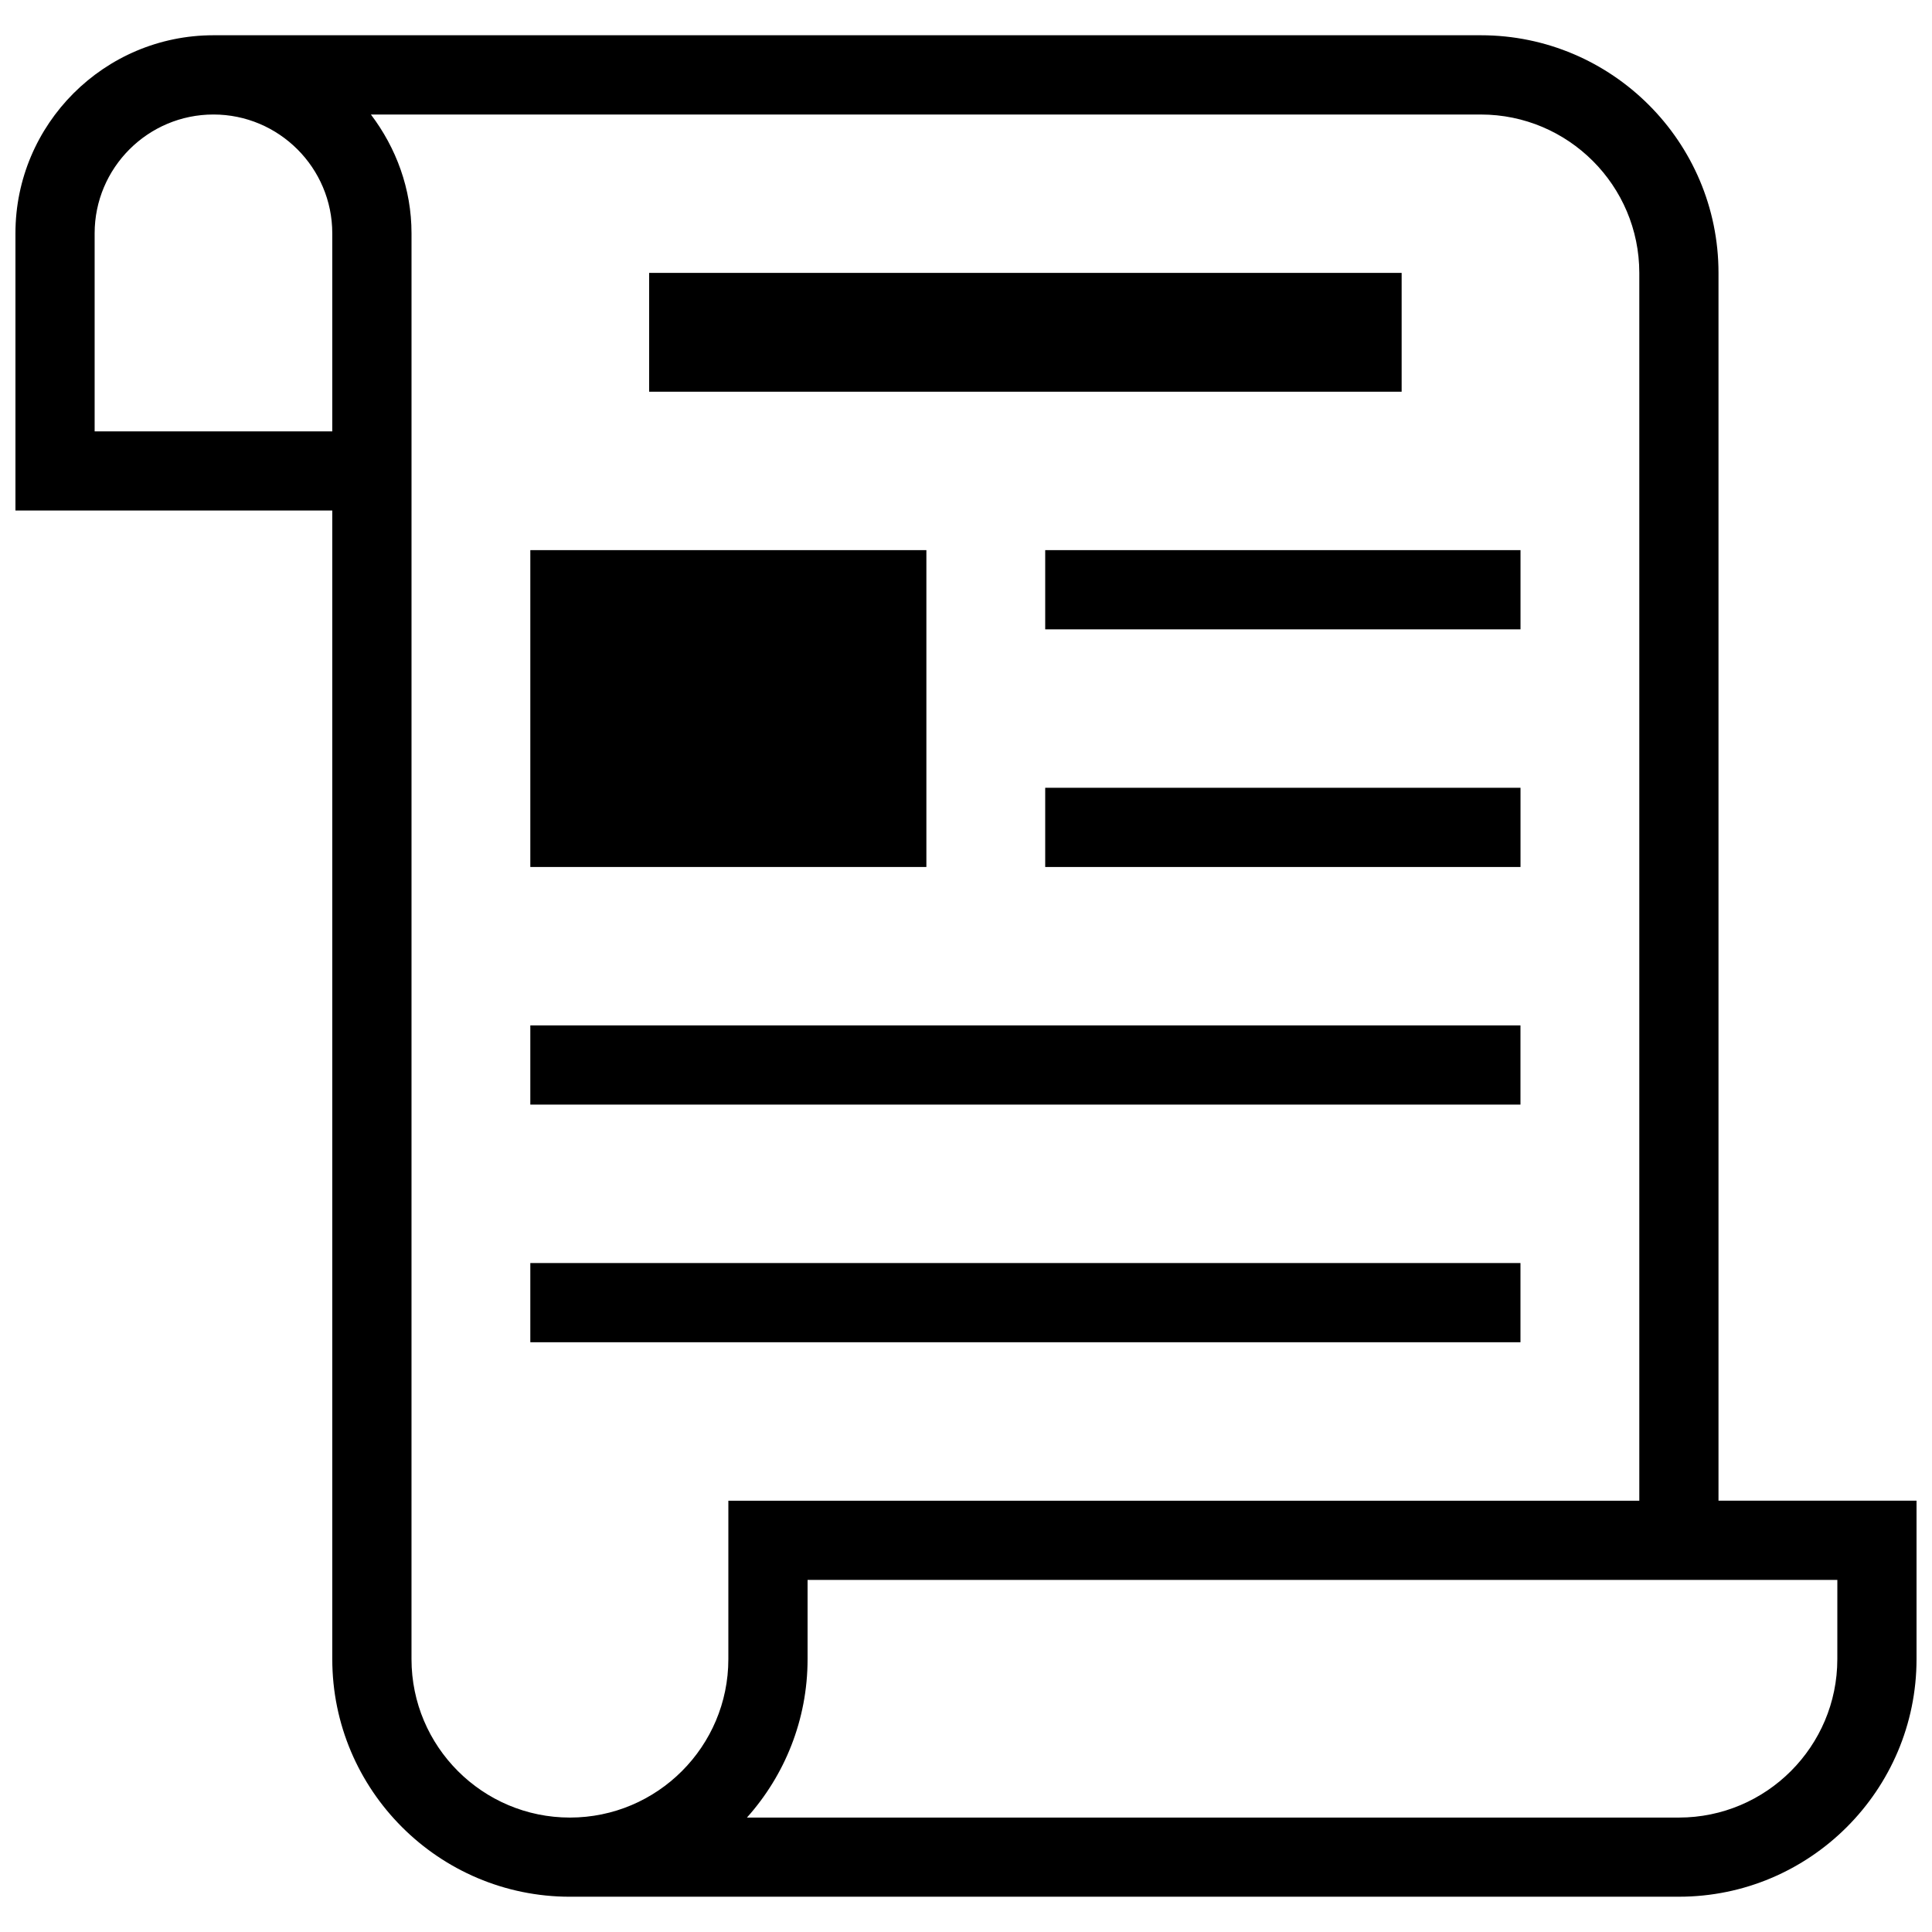
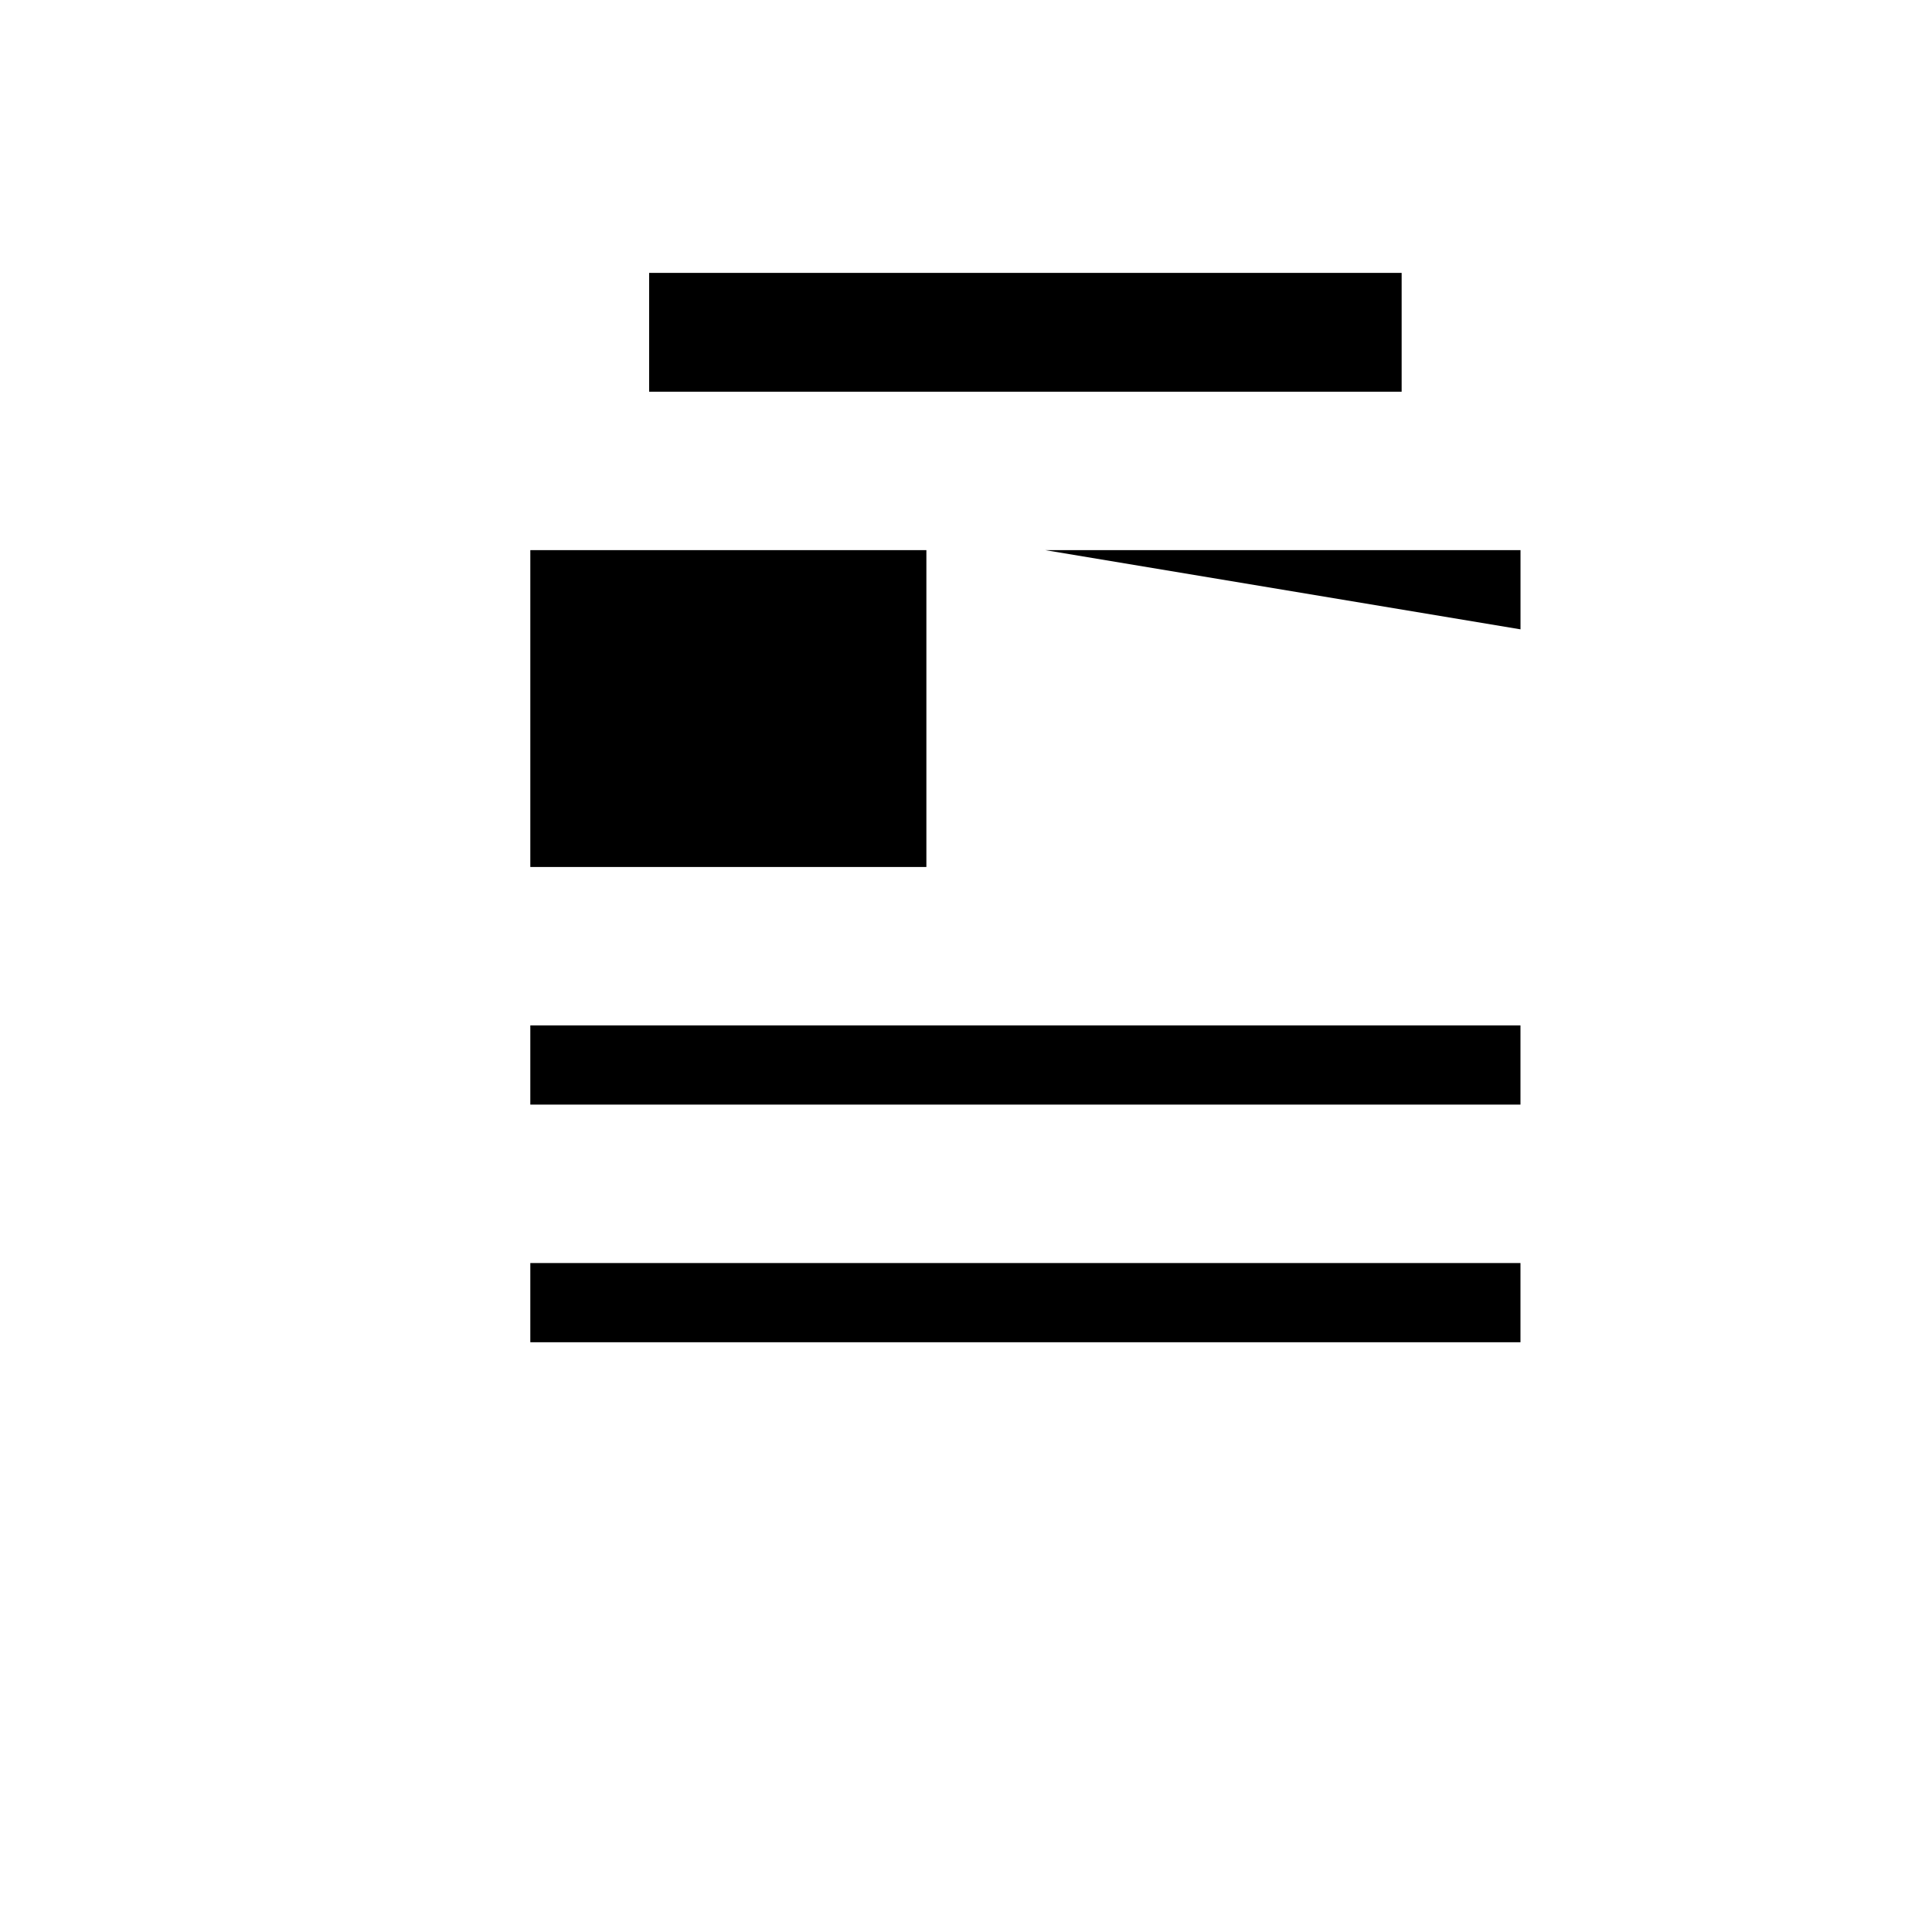
<svg xmlns="http://www.w3.org/2000/svg" width="800px" height="800px" version="1.1" viewBox="144 144 512 512">
  <defs>
    <clipPath id="a">
      <path d="m148.09 153h503.81v494h-503.81z" />
    </clipPath>
  </defs>
  <path d="m284.54 289.79h104.96v83.969h-104.96z" />
  <path d="m316.03 216.32h199.42v31.488h-199.42z" />
  <path d="m284.54 415.74h262.4v20.992h-262.4z" />
  <path d="m284.54 478.72h262.4v20.988h-262.4z" />
-   <path d="m420.99 289.79h125.96v20.992h-125.96z" />
-   <path d="m420.99 352.77h125.96v20.992h-125.96z" />
+   <path d="m420.99 289.79h125.96v20.992z" />
  <g clip-path="url(#a)">
-     <path d="m599.42 541.7v-325.38c0-34.727-28.242-62.977-62.977-62.977h-335.87c-28.938 0-52.48 23.543-52.48 52.48v73.473h83.965v304.38c0 34.727 28.25 62.977 62.977 62.977l293.89-0.004c34.727 0 62.977-28.25 62.977-62.977v-41.984zm-430.34-283.39v-52.477c0-17.359 14.121-31.488 31.488-31.488 17.359 0 31.488 14.121 31.488 31.488v52.48l-62.977 0.004zm167.94 325.38c0 23.156-18.828 41.984-41.984 41.984s-41.984-18.828-41.984-41.984l0.004-304.38v-73.473c0-11.859-4.102-22.691-10.762-31.488h294.15c23.145 0 41.988 18.828 41.988 41.984v325.38h-241.41zm293.89 0c0 23.156-18.836 41.984-41.984 41.984h-246.98c9.98-11.148 16.07-25.871 16.07-41.984v-20.992h272.9z" />
-   </g>
+     </g>
</svg>